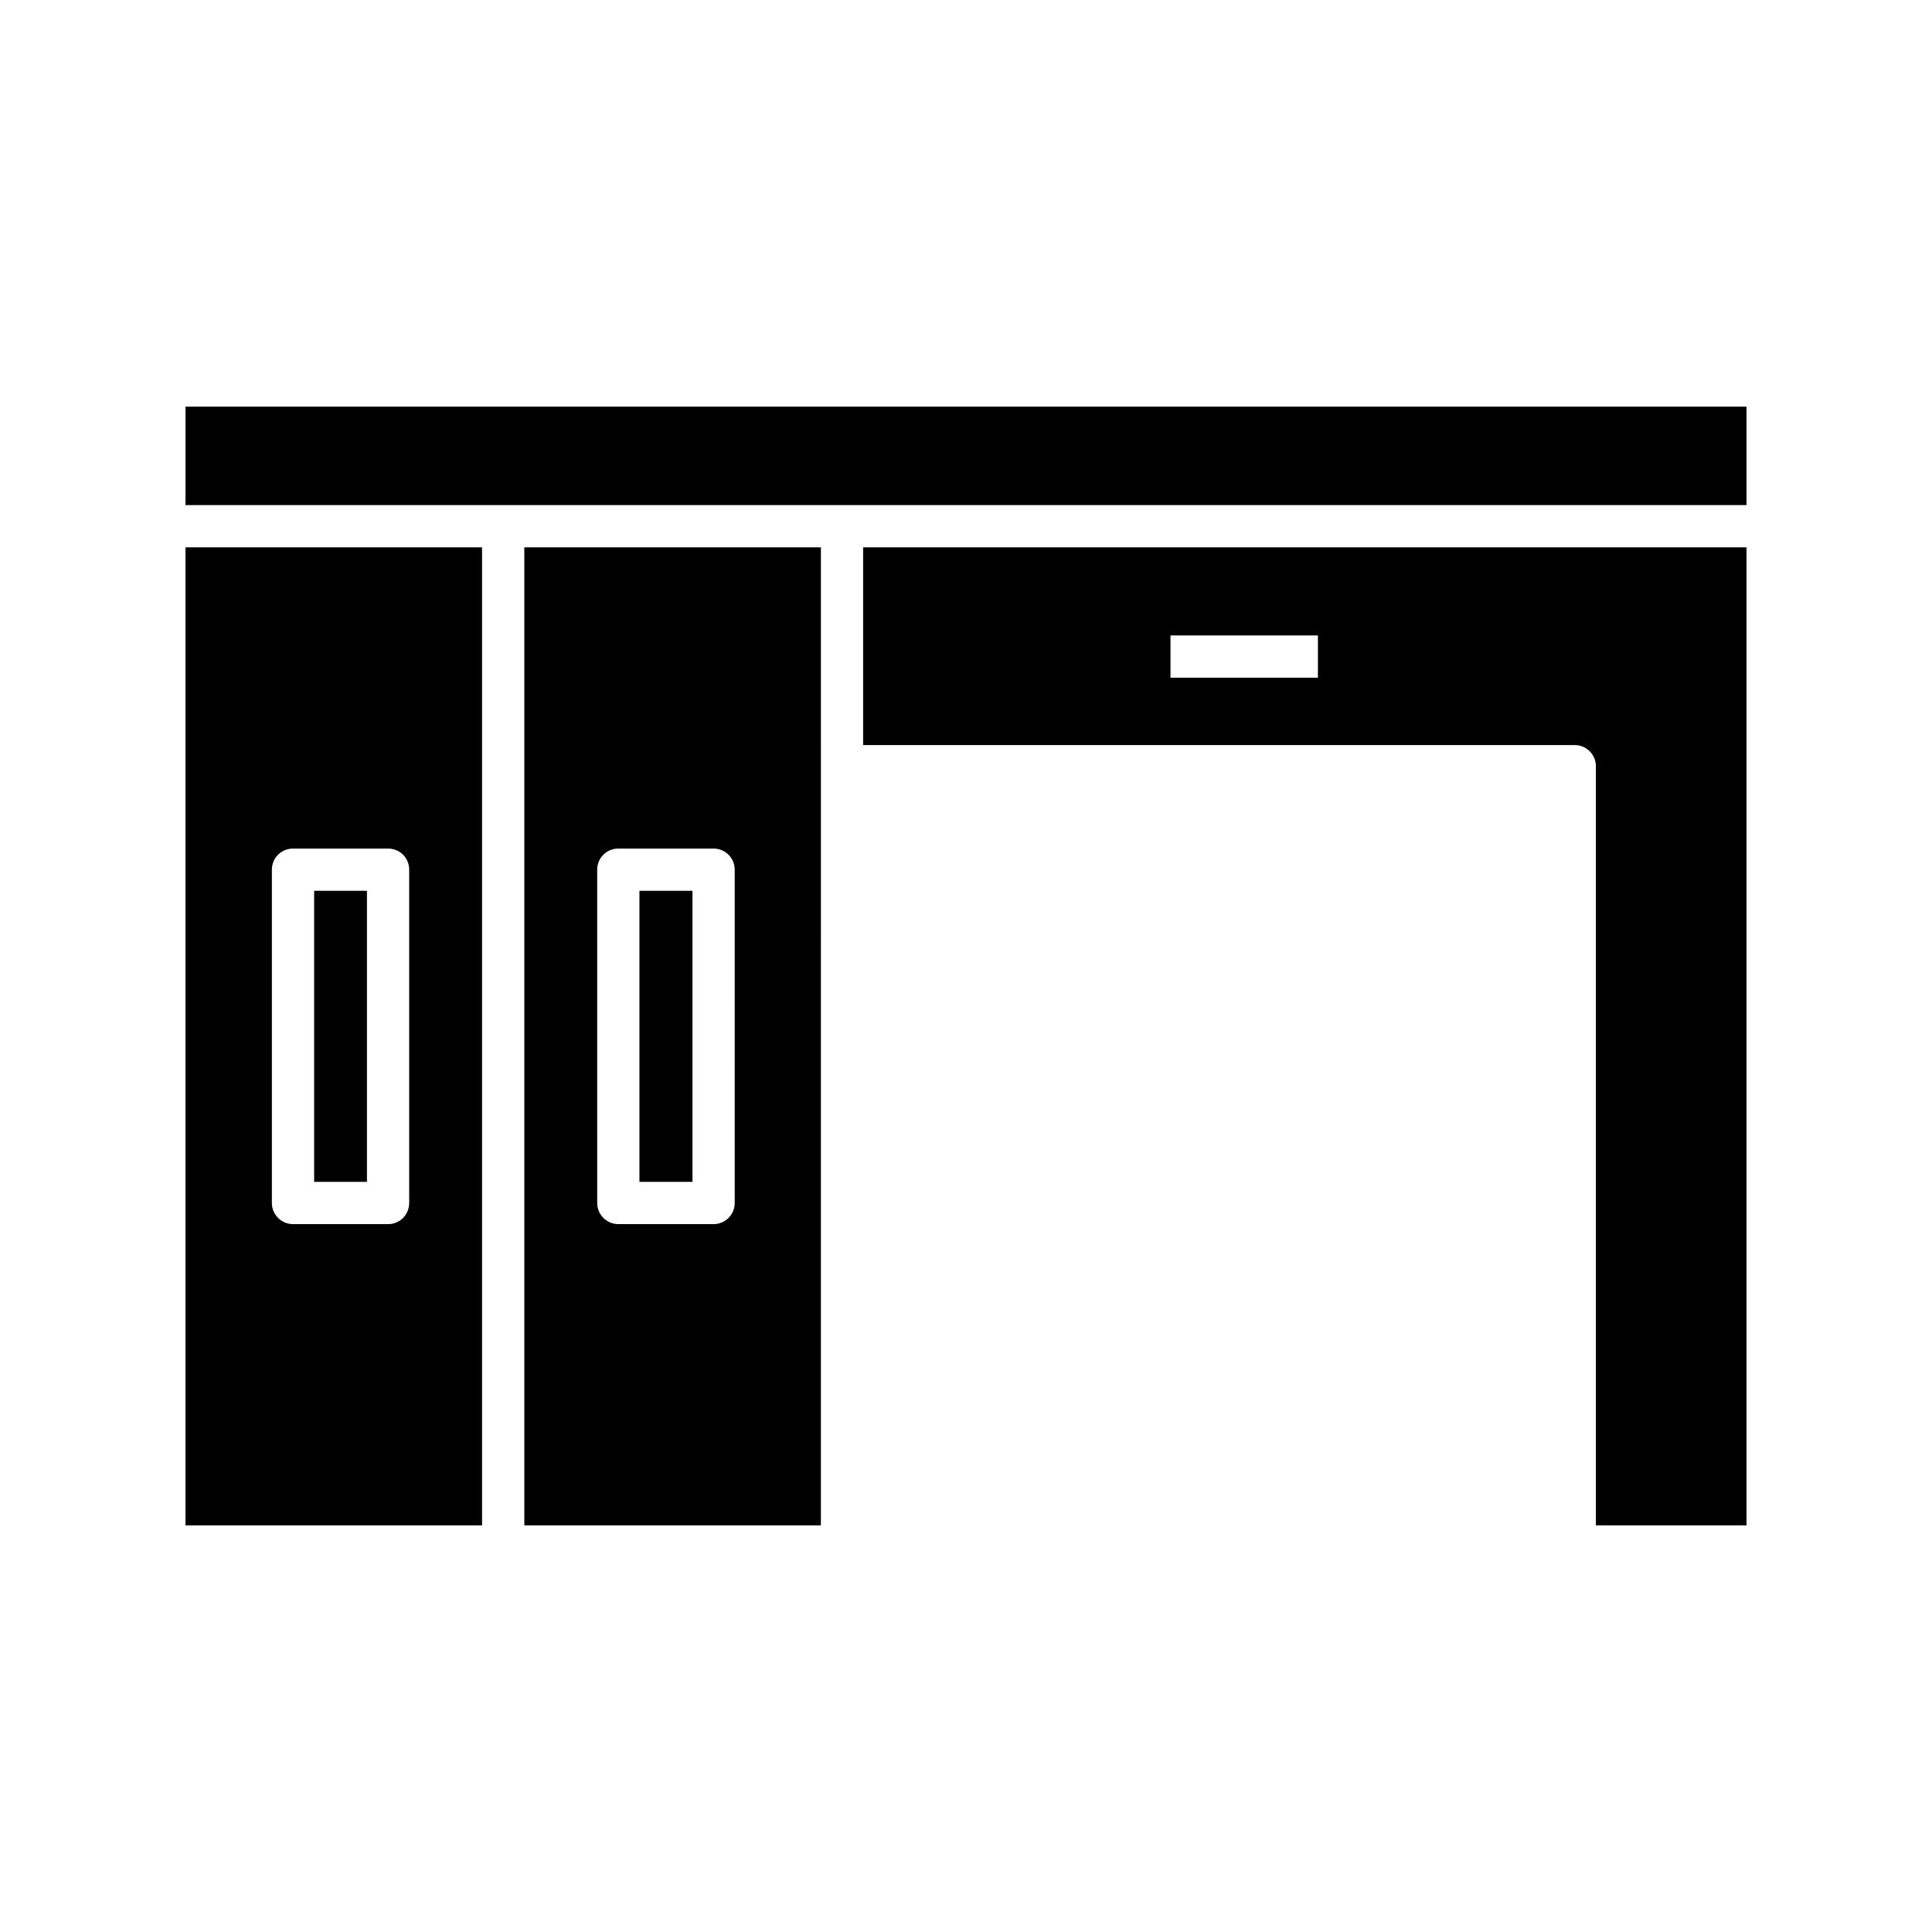
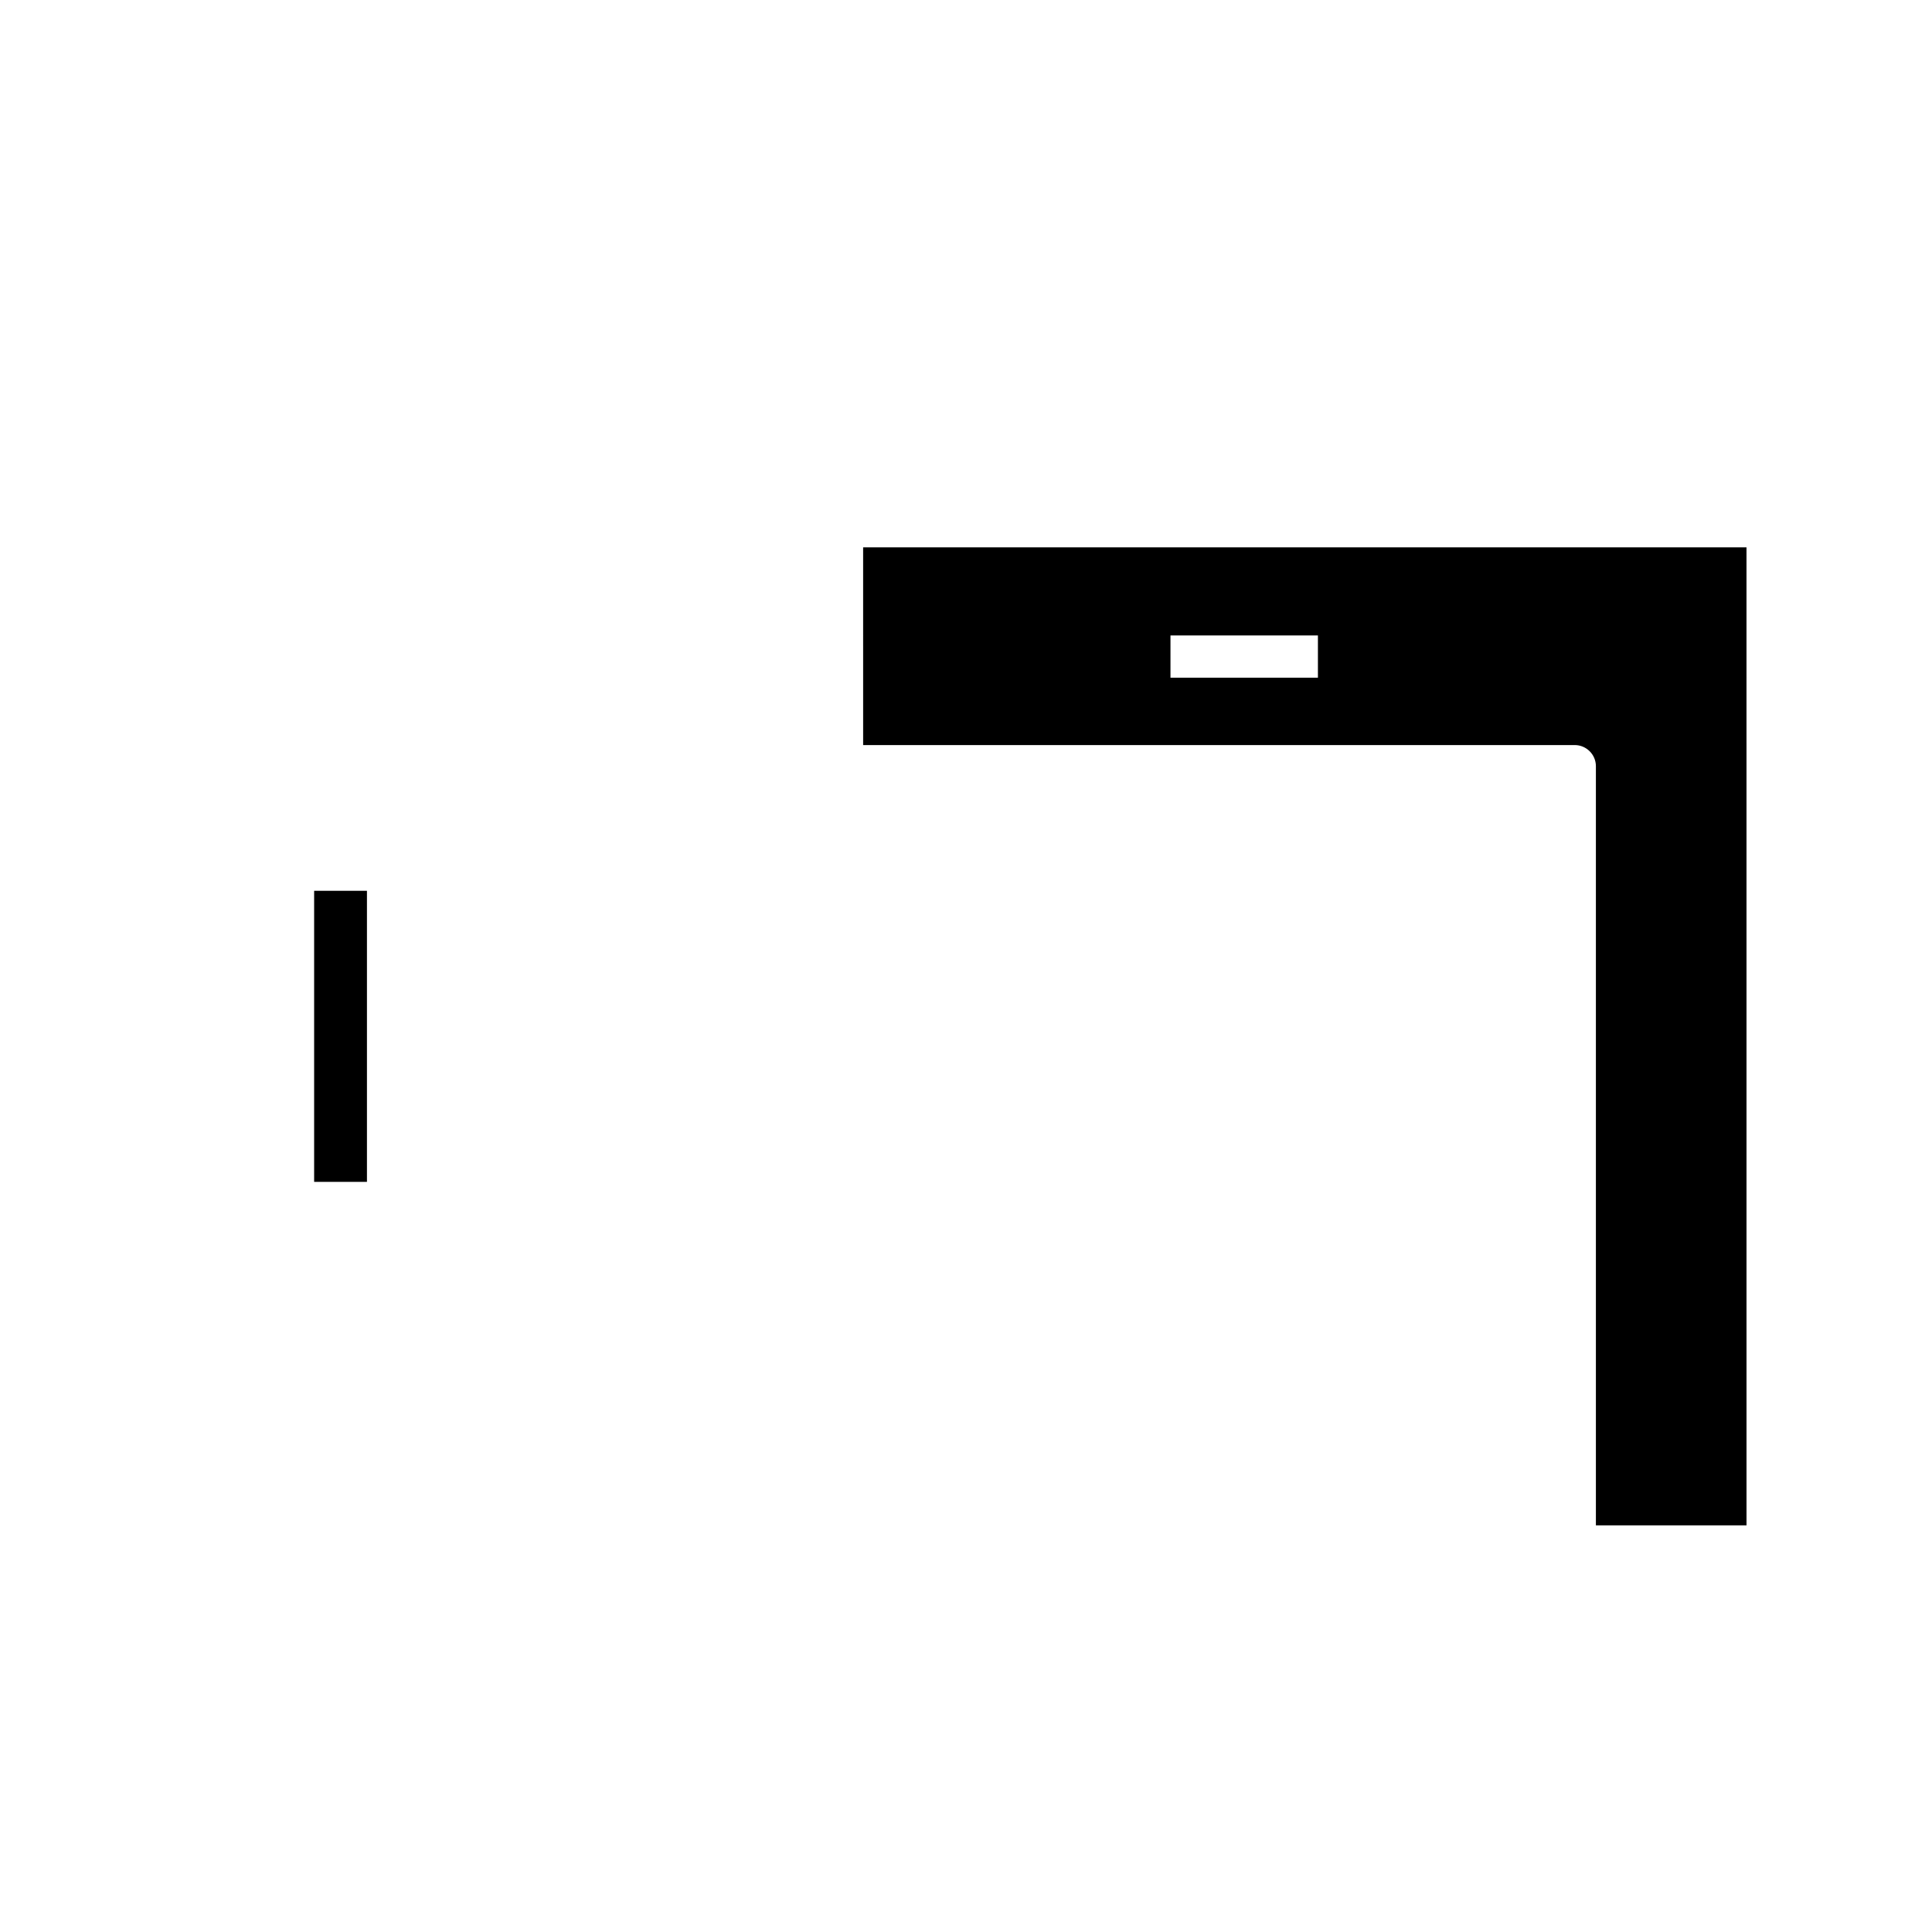
<svg xmlns="http://www.w3.org/2000/svg" fill="#000000" width="800px" height="800px" version="1.1" viewBox="144 144 512 512">
  <g>
    <path d="m372.74 341.45h188.59c3.078 0 5.598 2.519 5.598 5.598v201.19h39.914l-0.004-259.18h-234.1zm81.449-29.055h39.074v11.195h-39.074z" />
-     <path d="m193.16 251.77h413.68v26.086h-413.68z" />
-     <path d="m282.95 289.05v259.18h78.594l0.004-259.18zm55.758 173.76c0 3.078-2.519 5.598-5.598 5.598h-25.246c-3.078 0-5.598-2.519-5.598-5.598l-0.004-88.332c0-3.137 2.519-5.598 5.598-5.598h25.246c3.078 0 5.598 2.465 5.598 5.598z" />
-     <path d="m313.46 380.07h14.051v77.137h-14.051z" />
-     <path d="m271.75 289.05h-78.594v259.18h78.594zm-19.312 173.76c0 3.078-2.465 5.598-5.598 5.598h-25.191c-3.078 0-5.598-2.519-5.598-5.598v-88.332c0-3.137 2.519-5.598 5.598-5.598h25.191c3.137 0 5.598 2.465 5.598 5.598z" />
    <path d="m227.25 380.07h13.996v77.137h-13.996z" />
  </g>
</svg>